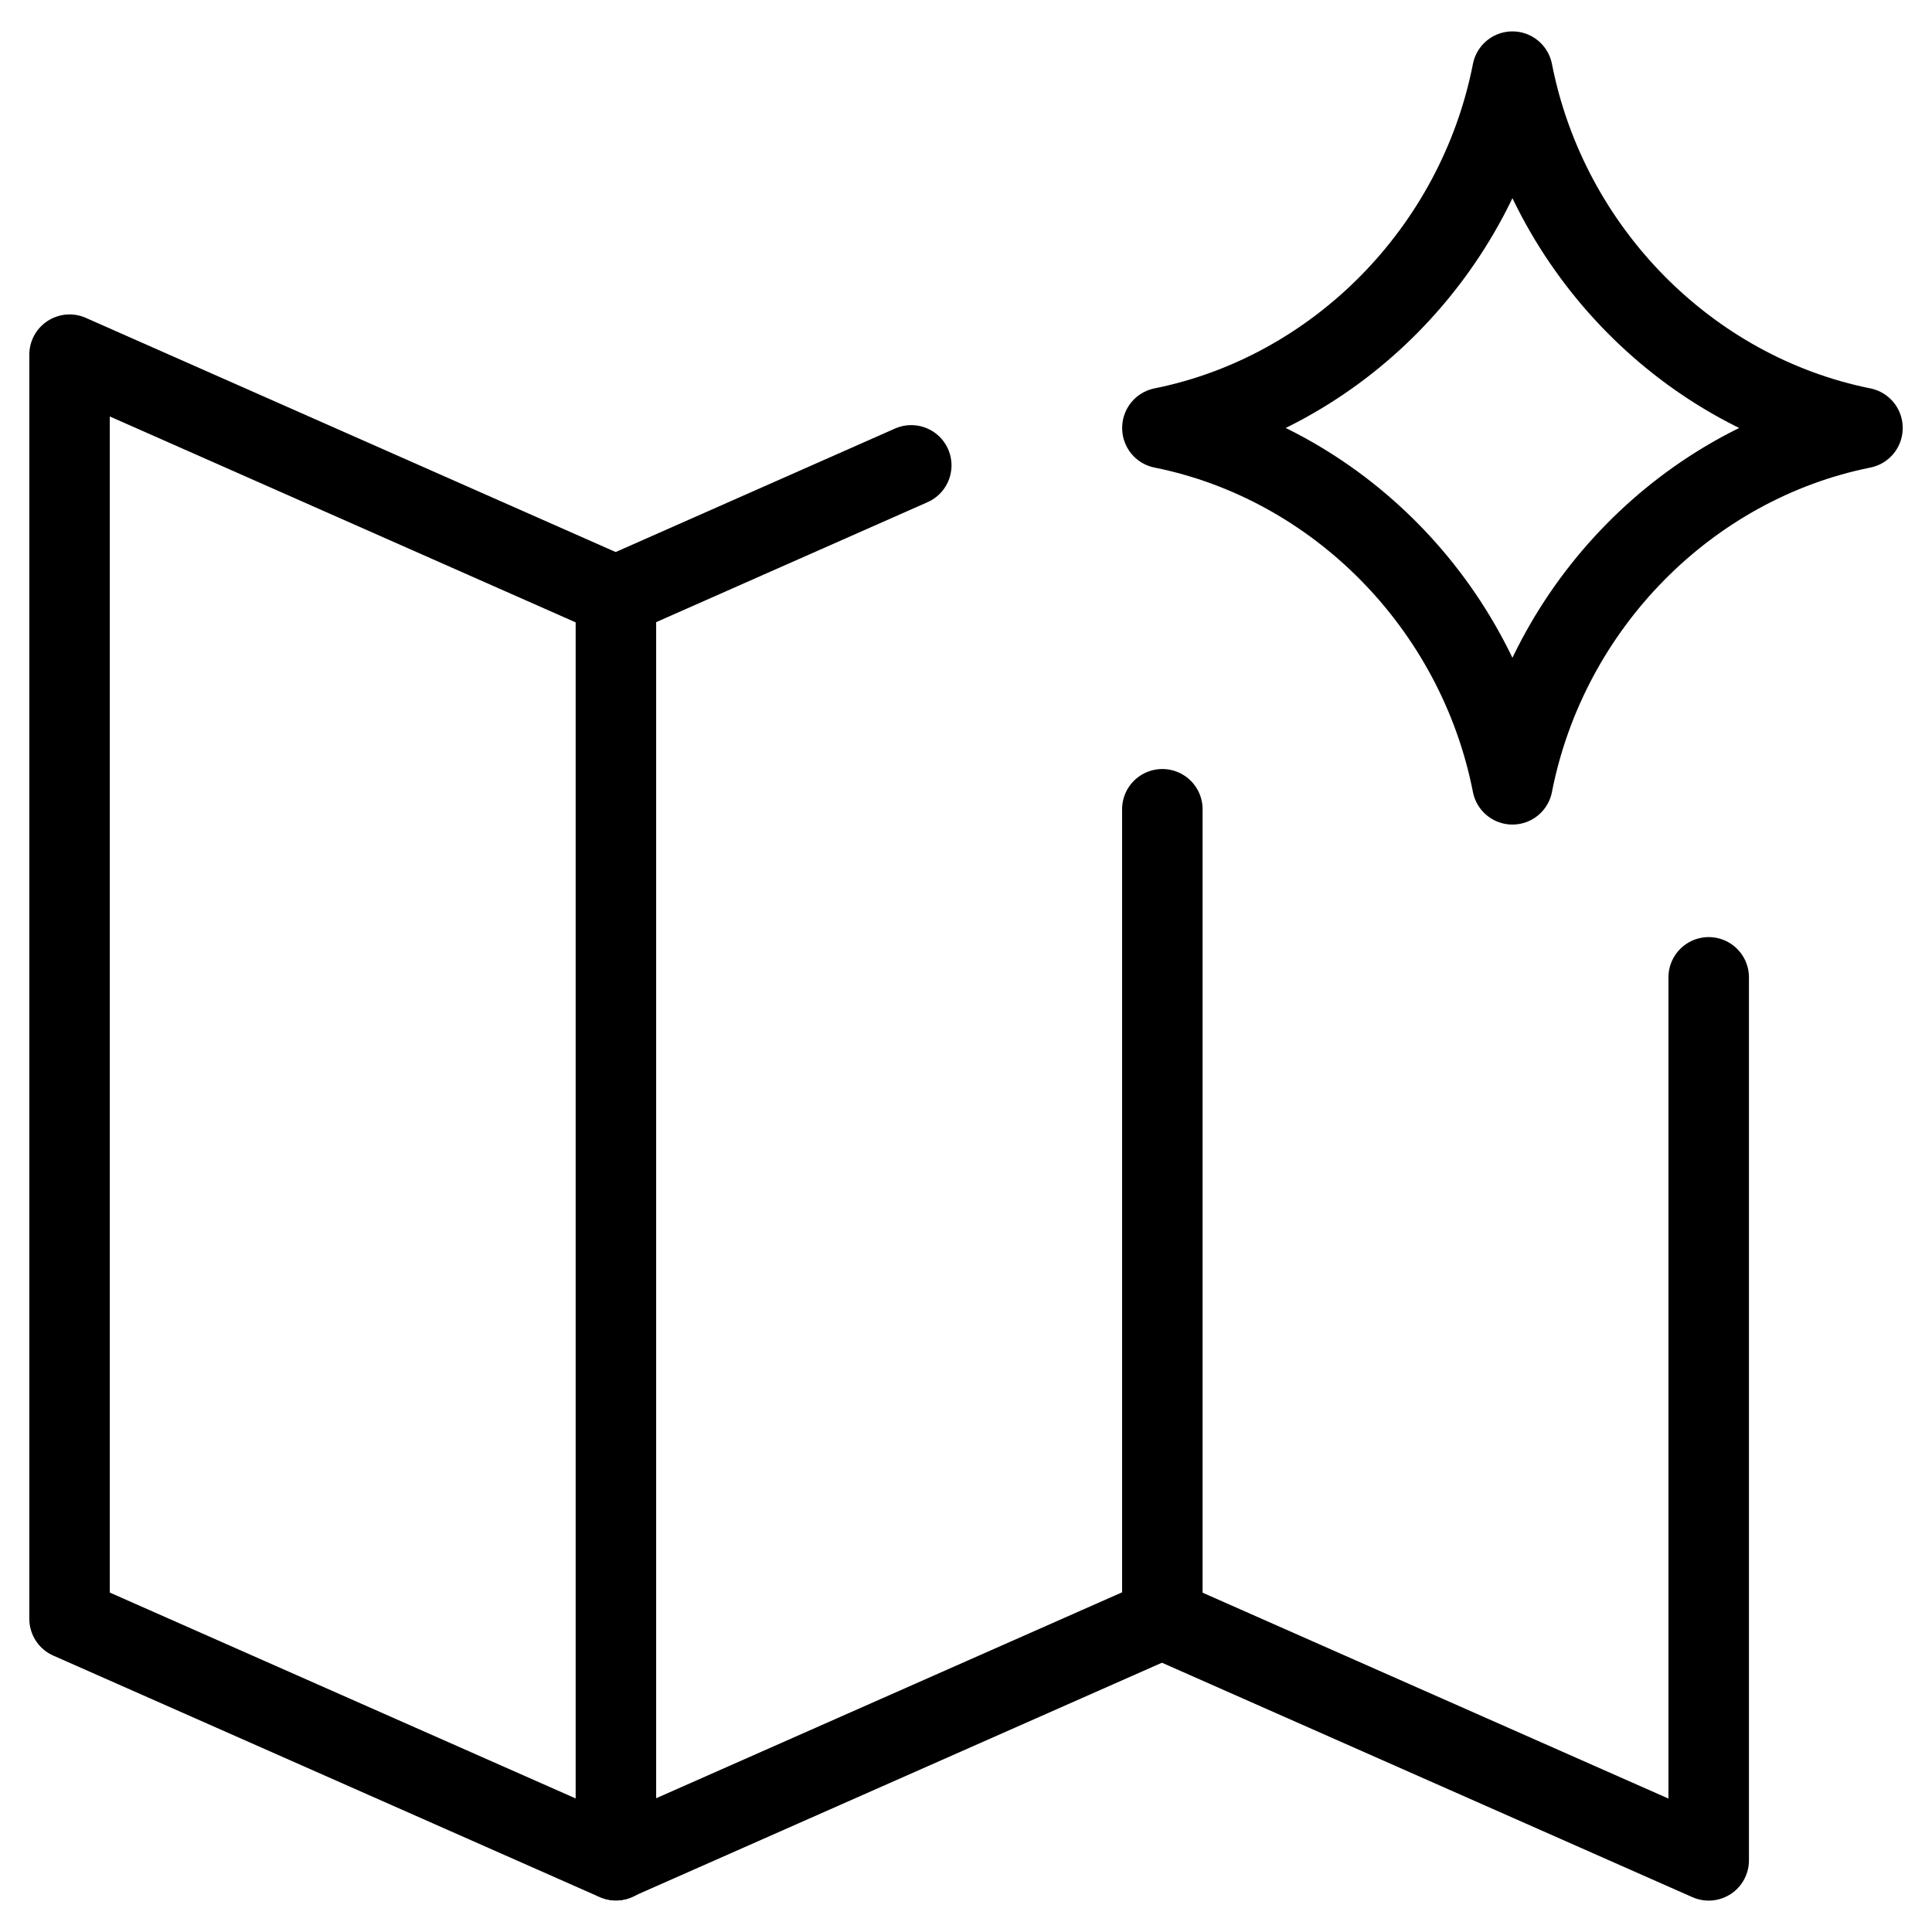
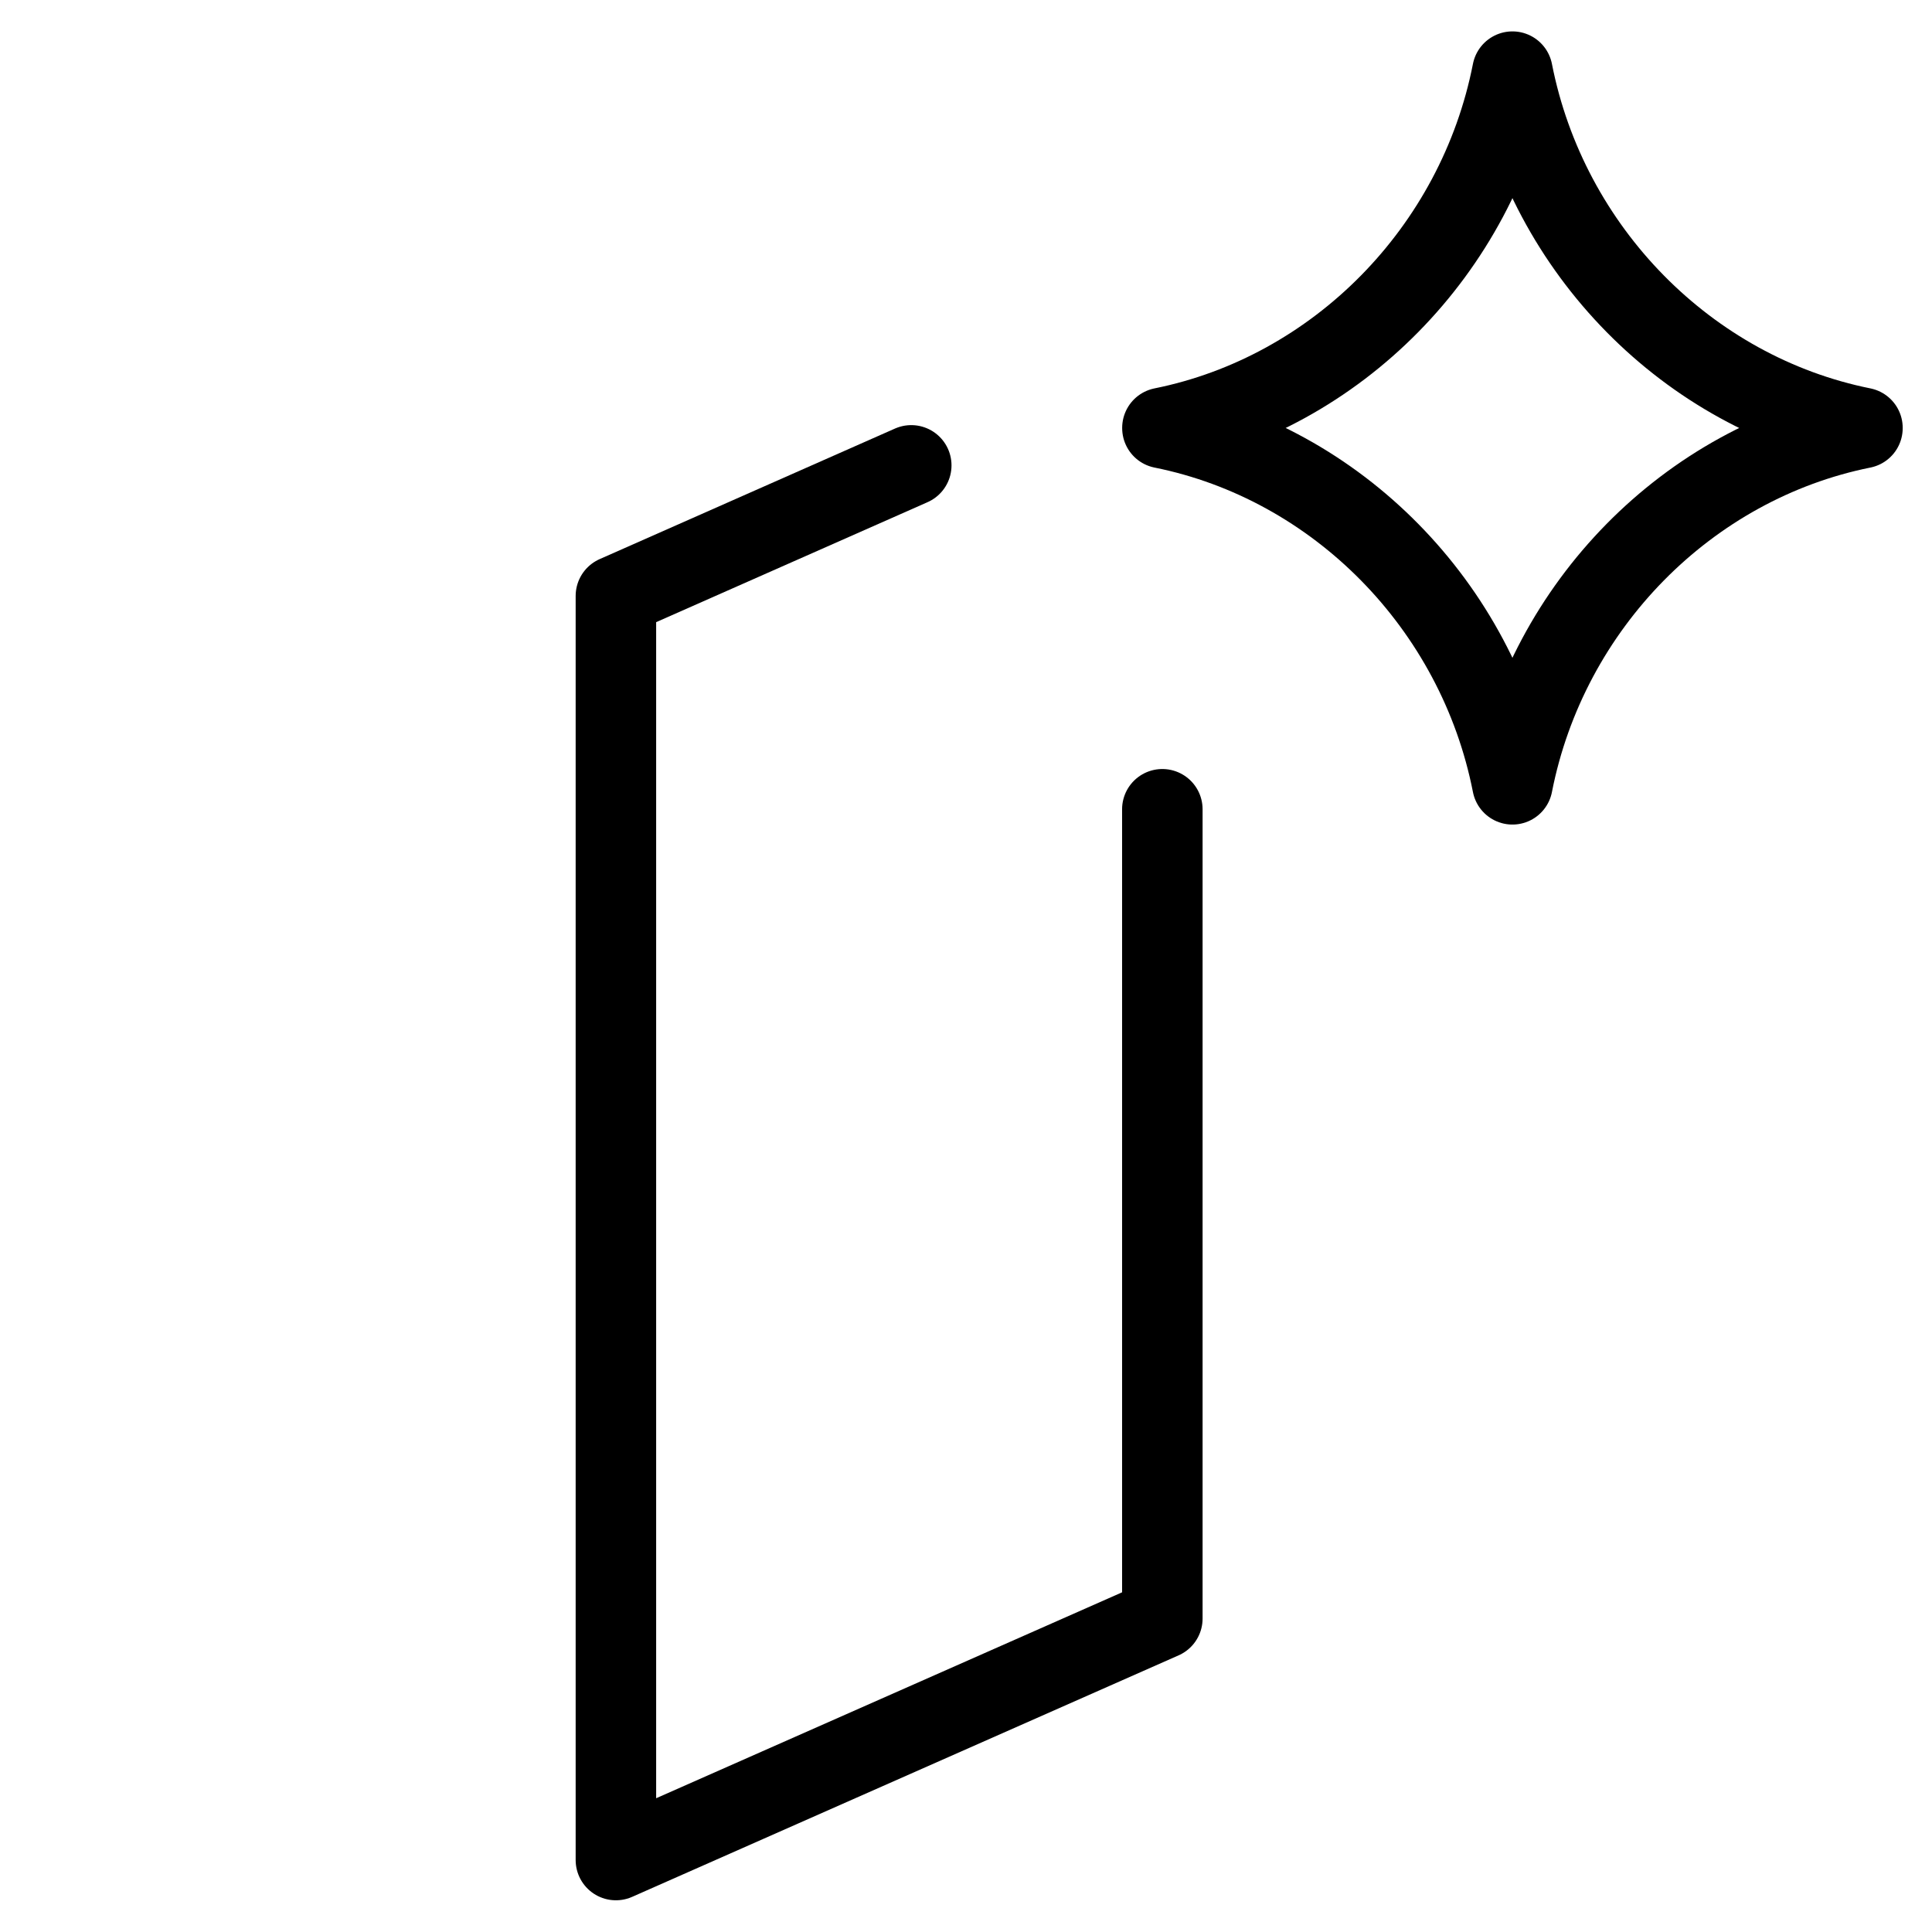
<svg xmlns="http://www.w3.org/2000/svg" fill="none" viewBox="0 0 24 24">
  <path stroke="#000000" stroke-linecap="round" stroke-linejoin="round" d="M14.44 5.315c2.167 -0.436 3.912 -2.201 4.348 -4.425 0.436 2.223 2.18 3.989 4.348 4.425m0 0.003c-2.167 0.436 -3.912 2.201 -4.348 4.425 -0.436 -2.223 -2.18 -3.989 -4.348 -4.425" stroke-width="1" />
-   <path stroke="#000000" stroke-linecap="round" stroke-linejoin="round" d="M7.652 23.109 0.864 20.109l0 -15.703L7.652 7.406" stroke-width="1" />
  <path stroke="#000000" stroke-linecap="round" stroke-linejoin="round" d="M14.439 10.053v10.053l-6.788 3 0 -15.703 3.669 -1.622" stroke-width="1" />
-   <path stroke="#000000" stroke-linecap="round" stroke-linejoin="round" d="m14.438 20.11 6.788 3V12.141" stroke-width="1" />
</svg>